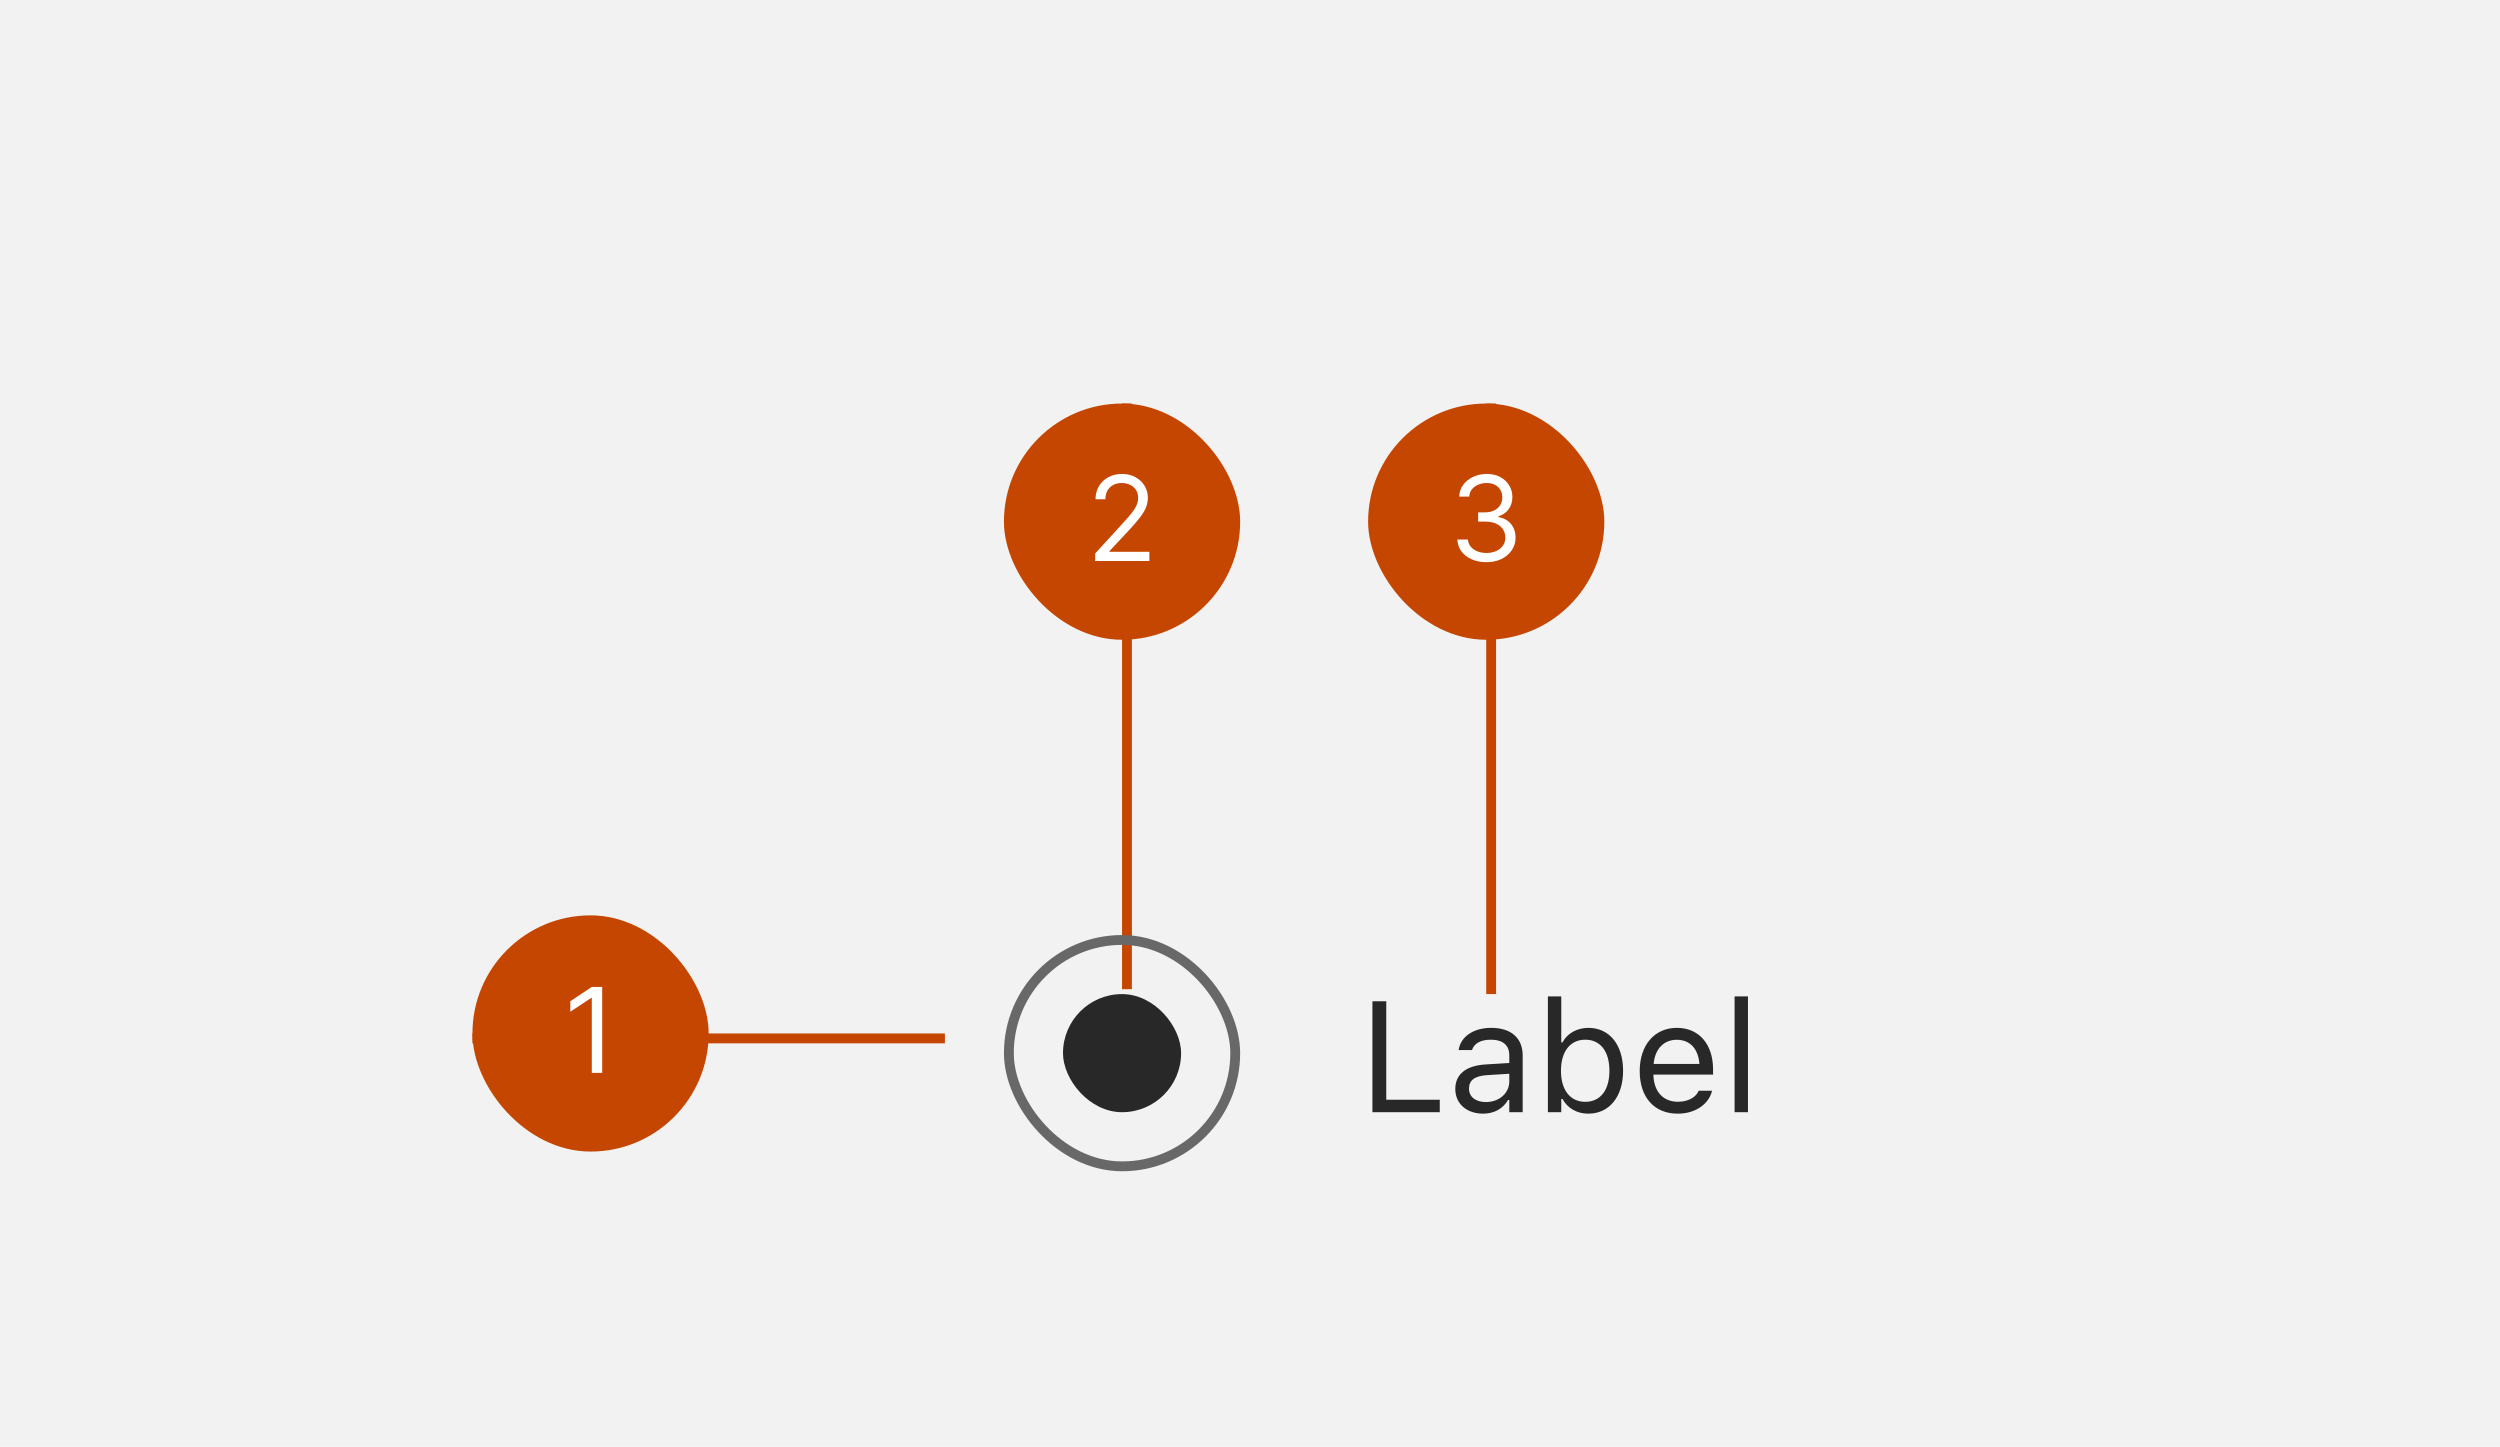
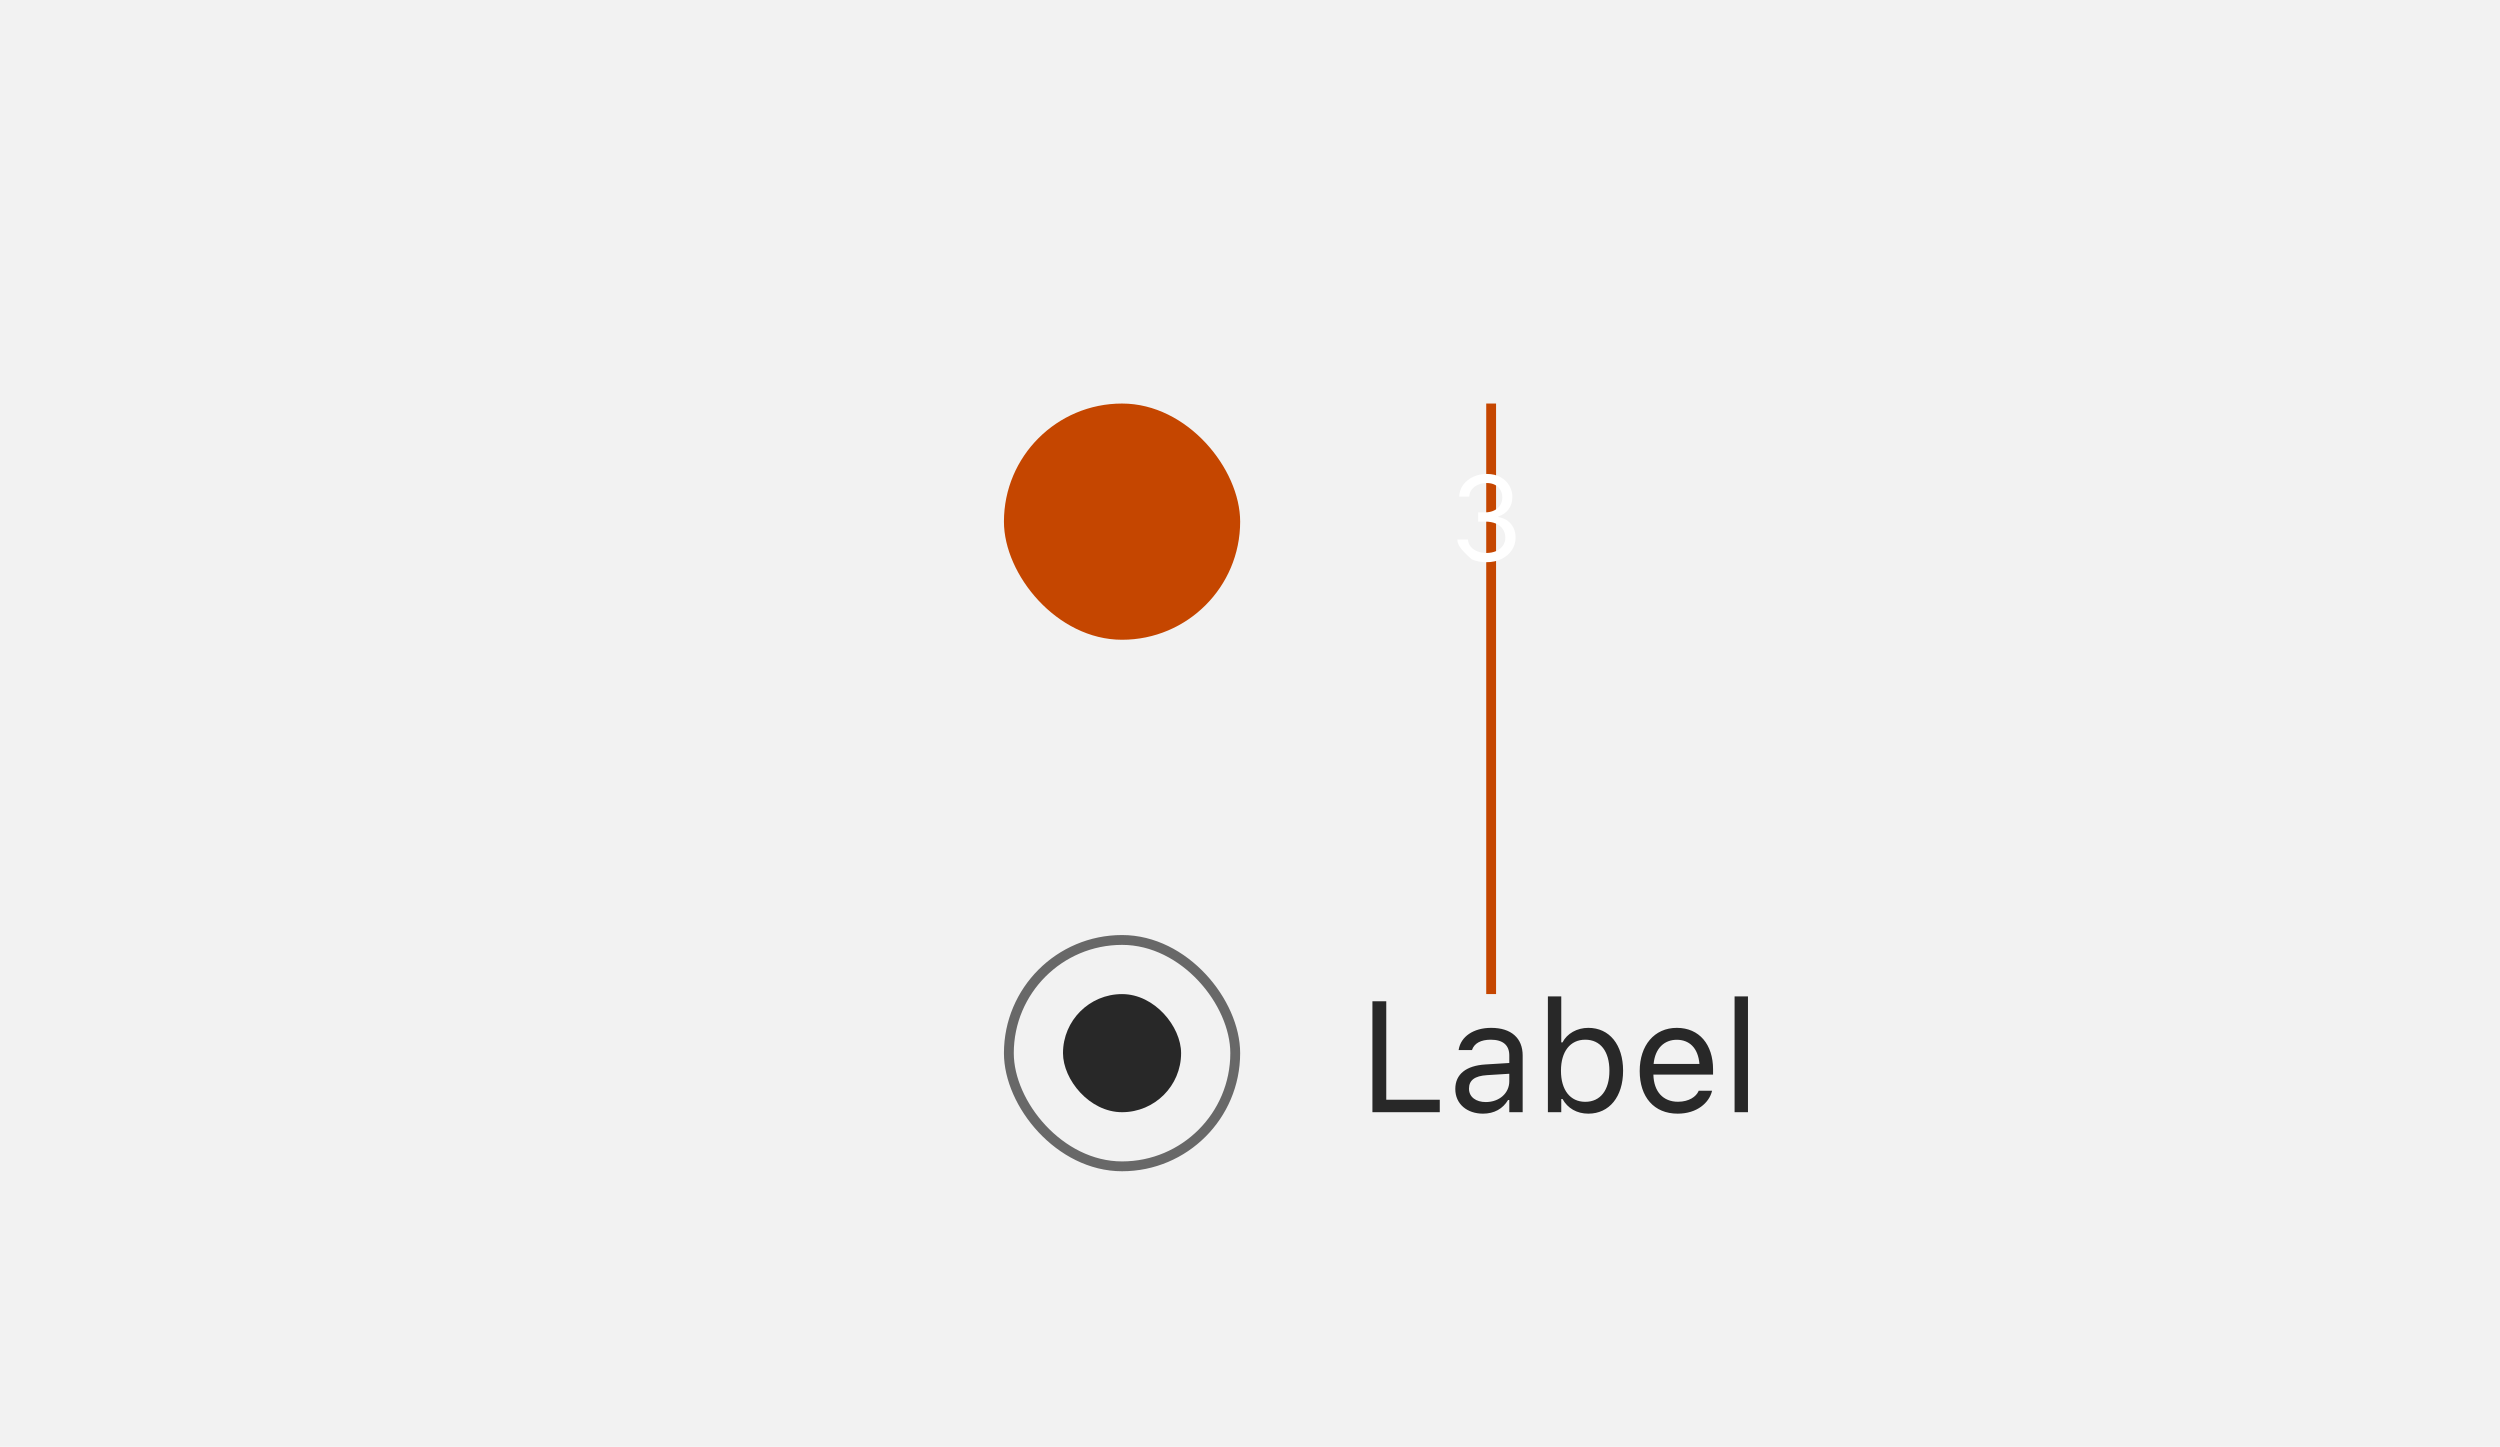
<svg xmlns="http://www.w3.org/2000/svg" width="254" height="147" viewBox="0 0 254 147" fill="none">
  <rect width="254" height="147" fill="#F2F2F2" />
  <g clip-path="url(#clip0_2811_888)">
-     <rect x="114" y="41" width="1" height="59.5" fill="#C54600" />
    <g clip-path="url(#clip1_2811_888)">
      <rect x="102" y="41" width="24" height="24" rx="12" fill="#C54600" />
-       <path d="M111.271 57V56.233L114.151 53.08C114.489 52.71 114.768 52.389 114.987 52.117C115.205 51.841 115.367 51.582 115.472 51.341C115.58 51.097 115.634 50.841 115.634 50.574C115.634 50.267 115.56 50.001 115.413 49.777C115.268 49.553 115.069 49.379 114.816 49.257C114.563 49.135 114.279 49.074 113.964 49.074C113.629 49.074 113.336 49.144 113.086 49.283C112.839 49.419 112.647 49.611 112.511 49.858C112.377 50.105 112.31 50.395 112.31 50.727H111.305C111.305 50.216 111.423 49.767 111.658 49.381C111.894 48.994 112.215 48.693 112.621 48.477C113.031 48.261 113.489 48.153 113.998 48.153C114.509 48.153 114.962 48.261 115.357 48.477C115.752 48.693 116.062 48.984 116.286 49.351C116.511 49.717 116.623 50.125 116.623 50.574C116.623 50.895 116.565 51.209 116.448 51.516C116.335 51.82 116.136 52.159 115.852 52.534C115.57 52.906 115.18 53.361 114.68 53.898L112.719 55.994V56.062H116.776V57H111.271Z" fill="white" />
    </g>
  </g>
  <g clip-path="url(#clip2_2811_888)">
    <rect x="151" y="41" width="1" height="60.078" fill="#C54600" />
    <g clip-path="url(#clip3_2811_888)">
-       <rect x="139" y="41" width="24" height="24" rx="12" fill="#C54600" />
-       <path d="M151.032 57.119C150.469 57.119 149.968 57.023 149.528 56.83C149.09 56.636 148.742 56.368 148.484 56.024C148.228 55.678 148.089 55.276 148.066 54.818H149.14C149.163 55.099 149.259 55.342 149.43 55.547C149.6 55.749 149.823 55.905 150.099 56.016C150.374 56.126 150.68 56.182 151.015 56.182C151.39 56.182 151.722 56.117 152.012 55.986C152.302 55.855 152.529 55.673 152.694 55.44C152.859 55.207 152.941 54.938 152.941 54.631C152.941 54.31 152.862 54.027 152.702 53.783C152.543 53.535 152.31 53.342 152.004 53.203C151.697 53.064 151.322 52.994 150.879 52.994H150.18V52.057H150.879C151.225 52.057 151.529 51.994 151.79 51.869C152.055 51.744 152.261 51.568 152.408 51.341C152.559 51.114 152.634 50.847 152.634 50.54C152.634 50.244 152.569 49.987 152.438 49.769C152.308 49.55 152.123 49.379 151.884 49.257C151.648 49.135 151.37 49.074 151.049 49.074C150.748 49.074 150.464 49.129 150.197 49.24C149.933 49.348 149.717 49.506 149.549 49.713C149.381 49.918 149.29 50.165 149.276 50.455H148.254C148.271 49.997 148.408 49.597 148.667 49.253C148.925 48.906 149.263 48.636 149.681 48.443C150.102 48.25 150.563 48.153 151.066 48.153C151.606 48.153 152.069 48.263 152.455 48.481C152.842 48.697 153.138 48.983 153.346 49.338C153.553 49.693 153.657 50.077 153.657 50.489C153.657 50.98 153.528 51.399 153.269 51.746C153.013 52.092 152.665 52.332 152.225 52.466V52.534C152.776 52.625 153.207 52.859 153.516 53.237C153.826 53.612 153.981 54.077 153.981 54.631C153.981 55.105 153.852 55.531 153.593 55.909C153.337 56.284 152.988 56.58 152.545 56.795C152.102 57.011 151.597 57.119 151.032 57.119Z" fill="white" />
+       <path d="M151.032 57.119C150.469 57.119 149.968 57.023 149.528 56.83C148.228 55.678 148.089 55.276 148.066 54.818H149.14C149.163 55.099 149.259 55.342 149.43 55.547C149.6 55.749 149.823 55.905 150.099 56.016C150.374 56.126 150.68 56.182 151.015 56.182C151.39 56.182 151.722 56.117 152.012 55.986C152.302 55.855 152.529 55.673 152.694 55.44C152.859 55.207 152.941 54.938 152.941 54.631C152.941 54.31 152.862 54.027 152.702 53.783C152.543 53.535 152.31 53.342 152.004 53.203C151.697 53.064 151.322 52.994 150.879 52.994H150.18V52.057H150.879C151.225 52.057 151.529 51.994 151.79 51.869C152.055 51.744 152.261 51.568 152.408 51.341C152.559 51.114 152.634 50.847 152.634 50.54C152.634 50.244 152.569 49.987 152.438 49.769C152.308 49.55 152.123 49.379 151.884 49.257C151.648 49.135 151.37 49.074 151.049 49.074C150.748 49.074 150.464 49.129 150.197 49.24C149.933 49.348 149.717 49.506 149.549 49.713C149.381 49.918 149.29 50.165 149.276 50.455H148.254C148.271 49.997 148.408 49.597 148.667 49.253C148.925 48.906 149.263 48.636 149.681 48.443C150.102 48.25 150.563 48.153 151.066 48.153C151.606 48.153 152.069 48.263 152.455 48.481C152.842 48.697 153.138 48.983 153.346 49.338C153.553 49.693 153.657 50.077 153.657 50.489C153.657 50.98 153.528 51.399 153.269 51.746C153.013 52.092 152.665 52.332 152.225 52.466V52.534C152.776 52.625 153.207 52.859 153.516 53.237C153.826 53.612 153.981 54.077 153.981 54.631C153.981 55.105 153.852 55.531 153.593 55.909C153.337 56.284 152.988 56.58 152.545 56.795C152.102 57.011 151.597 57.119 151.032 57.119Z" fill="white" />
    </g>
  </g>
  <g clip-path="url(#clip4_2811_888)">
    <rect x="48" y="105" width="48" height="1" fill="#C54600" />
    <g clip-path="url(#clip5_2811_888)">
-       <rect x="48" y="93" width="24" height="24" rx="12" fill="#C54600" />
      <path d="M61.182 100.273V109H60.126V101.381H60.075L57.944 102.795V101.722L60.126 100.273H61.182Z" fill="white" />
    </g>
  </g>
  <g clip-path="url(#clip6_2811_888)">
    <rect x="102.5" y="95.5" width="23" height="23" rx="11.5" stroke="#686868" />
    <rect x="108" y="101" width="12" height="12" rx="6" fill="#282828" />
    <path d="M139.438 113V101.727H140.844V111.734H146.281V113H139.438ZM150.672 113.148C149.07 113.148 147.859 112.18 147.859 110.648V110.633C147.859 109.133 148.969 108.266 150.93 108.148L153.344 108V107.234C153.344 106.195 152.711 105.633 151.453 105.633C150.445 105.633 149.781 106.008 149.562 106.664L149.555 106.688H148.195L148.203 106.641C148.422 105.32 149.703 104.43 151.5 104.43C153.555 104.43 154.703 105.484 154.703 107.234V113H153.344V111.758H153.219C152.688 112.656 151.805 113.148 150.672 113.148ZM149.25 110.617C149.25 111.469 149.977 111.969 150.953 111.969C152.336 111.969 153.344 111.062 153.344 109.859V109.094L151.094 109.234C149.812 109.312 149.25 109.766 149.25 110.602V110.617ZM161.375 113.148C160.203 113.148 159.266 112.594 158.75 111.656H158.625V113H157.266V101.234H158.625V105.906H158.75C159.211 105.008 160.219 104.43 161.375 104.43C163.516 104.43 164.906 106.141 164.906 108.781V108.797C164.906 111.422 163.508 113.148 161.375 113.148ZM161.062 111.945C162.602 111.945 163.516 110.758 163.516 108.797V108.781C163.516 106.82 162.602 105.633 161.062 105.633C159.531 105.633 158.594 106.836 158.594 108.781V108.797C158.594 110.742 159.531 111.945 161.062 111.945ZM170.453 113.148C168.047 113.148 166.594 111.461 166.594 108.82V108.812C166.594 106.211 168.078 104.43 170.367 104.43C172.656 104.43 174.047 106.133 174.047 108.648V109.18H167.984C168.023 110.922 168.984 111.938 170.484 111.938C171.625 111.938 172.328 111.398 172.555 110.891L172.586 110.82H173.945L173.93 110.883C173.641 112.023 172.438 113.148 170.453 113.148ZM170.359 105.641C169.109 105.641 168.156 106.492 168.008 108.094H172.664C172.523 106.43 171.602 105.641 170.359 105.641ZM176.234 113V101.234H177.594V113H176.234Z" fill="#282828" />
  </g>
  <defs>
    <clipPath id="clip0_2811_888">
      <rect width="24" height="60" fill="white" transform="translate(102 41)" />
    </clipPath>
    <clipPath id="clip1_2811_888">
      <rect x="102" y="41" width="24" height="24" rx="12" fill="white" />
    </clipPath>
    <clipPath id="clip2_2811_888">
      <rect width="24" height="60" fill="white" transform="translate(139 41)" />
    </clipPath>
    <clipPath id="clip3_2811_888">
      <rect x="139" y="41" width="24" height="24" rx="12" fill="white" />
    </clipPath>
    <clipPath id="clip4_2811_888">
-       <rect width="48" height="24" fill="white" transform="translate(48 93)" />
-     </clipPath>
+       </clipPath>
    <clipPath id="clip5_2811_888">
      <rect x="48" y="93" width="24" height="24" rx="12" fill="white" />
    </clipPath>
    <clipPath id="clip6_2811_888">
      <rect width="128" height="24" fill="white" transform="translate(102 95)" />
    </clipPath>
  </defs>
</svg>